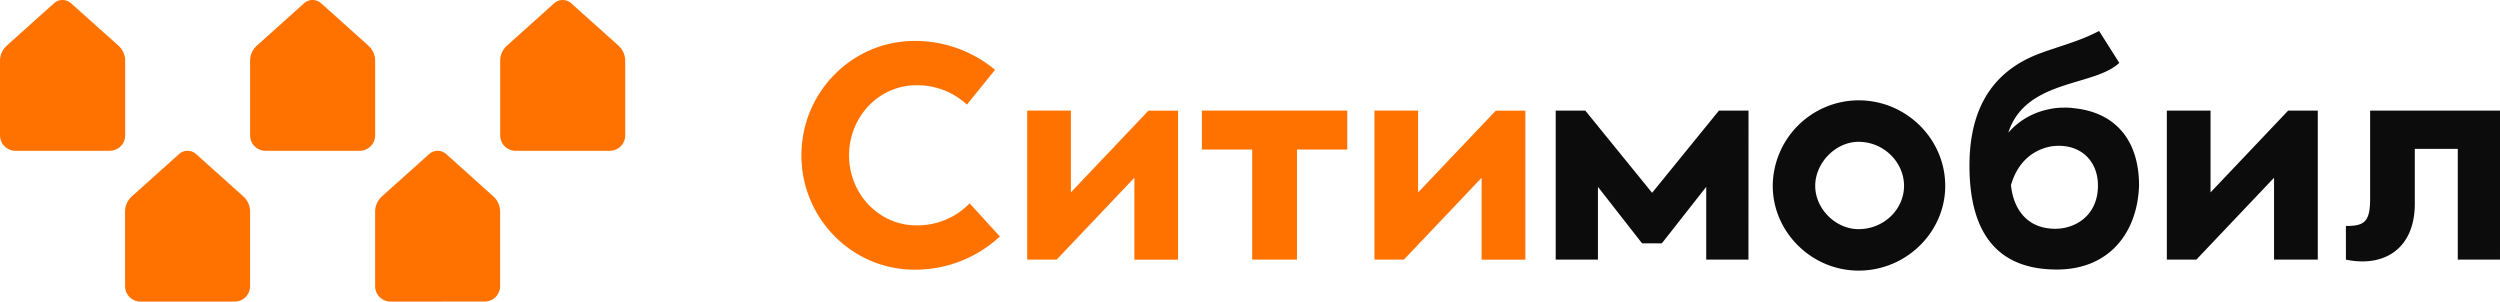
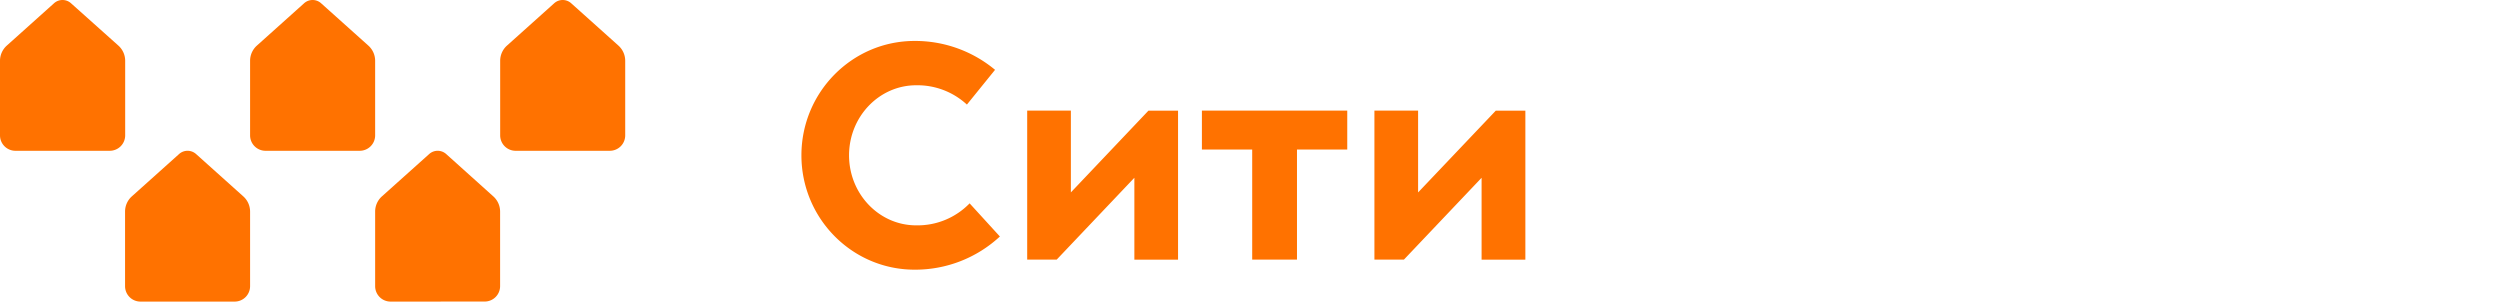
<svg xmlns="http://www.w3.org/2000/svg" viewBox="0 0 1013.54 122.27">
  <defs>
    <style>.cls-1,.cls-2{fill:#ff7200;}.cls-1{fill-rule:evenodd;}.cls-3{fill:#0c0c0c;}</style>
  </defs>
  <title>ситимобил</title>
  <g id="Слой_2" data-name="Слой 2">
    <g id="Слой_1-2" data-name="Слой 1">
      <path class="cls-1" d="M6.25,61.13A6.25,6.25,0,0,1,0,54.88V24.65a8.28,8.28,0,0,1,2.75-6.16L21.9,1.32a5.16,5.16,0,0,1,6.89,0L48,18.49a8.28,8.28,0,0,1,2.75,6.16V54.88a6.25,6.25,0,0,1-6.26,6.25Zm202.78,0a6.25,6.25,0,0,1-6.25-6.25V24.65a8.28,8.28,0,0,1,2.75-6.16L224.68,1.32a5.16,5.16,0,0,1,6.89,0l19.16,17.17a8.3,8.3,0,0,1,2.74,6.16V54.88a6.24,6.24,0,0,1-6.25,6.25Zm-101.39,0a6.25,6.25,0,0,1-6.25-6.25V24.65a8.28,8.28,0,0,1,2.75-6.16L123.29,1.32a5.16,5.16,0,0,1,6.89,0l19.16,17.17a8.28,8.28,0,0,1,2.75,6.16V54.88a6.25,6.25,0,0,1-6.25,6.25Zm50.7,61.14a6.25,6.25,0,0,1-6.25-6.25V85.78a8.27,8.27,0,0,1,2.74-6.16L174,62.45a5.16,5.16,0,0,1,6.89,0L200,79.62a8.28,8.28,0,0,1,2.75,6.16V116a6.25,6.25,0,0,1-6.25,6.25Zm-63.2,0H57A6.25,6.25,0,0,1,50.7,116V85.78a8.27,8.27,0,0,1,2.74-6.16L72.6,62.45a5.16,5.16,0,0,1,6.89,0L98.64,79.62a8.28,8.28,0,0,1,2.75,6.16V116A6.25,6.25,0,0,1,95.14,122.27Z" />
      <path class="cls-2" d="M459.89,72.07Zm140.77,0Zm-34.82,33.18h-8.63V44.84h17.71V78l.14-.13,31.35-33h12v60.41H600.66V72.08l-31.49,33.17h-3.33Zm-140.76,0h-8.64V44.84h17.71V78l0,0,31.45-33.14h12v60.41H459.89V72.07L428.4,105.25ZM546.2,60.61H525.82v44.64H507.66V60.61H487.27V44.84H546.2ZM405.37,95.88a50.49,50.49,0,0,1-34.58,13.45c-25.32,0-45.88-20.77-45.88-46.36S345.47,16.6,370.79,16.6a50.63,50.63,0,0,1,32.62,11.71L392,42.4a29.57,29.57,0,0,0-20.58-7.83c-15,0-27.2,12.73-27.2,28.4s12.19,28.39,27.2,28.39a29.39,29.39,0,0,0,21.68-8.92Z" />
-       <path class="cls-3" d="M815.28,75.05c1,9.75,6.54,17.7,18,17.7,7.74,0,17.26-5.06,17.26-17.55,0-9.53-6.39-16.08-15.77-16.08a21.74,21.74,0,0,0-3,.2C827.67,60,818.85,62.78,815.28,75.05ZM753.48,92.9c-9.22,0-17.56-8.18-17.56-17.56s8.34-17.85,17.56-17.85c10.27,0,18.45,8.33,18.45,17.85S763.75,92.9,753.48,92.9Zm-44.63,12.35H691.73V75.75l-18,22.91h-8L647.83,75.75v29.5H630.71V60.64h0V44.84h12l27.08,33.33,27.09-33.33h12Zm178.26,0h-8.64V44.84h17.72V78h0l31.48-33.17h12v60.41H921.93V72.07l-31.49,33.18Zm126.43,0H996.42V60.34H979V82.53c0,18.71-12.87,25.9-27.93,22.72V91.61c7.33,0,9.82-1.5,9.82-11V44.84h52.67ZM841,43.89c16.48,1.74,26.2,12.78,26.2,31.31-.59,18.89-11.9,34.07-33.33,34.07-23.81,0-35.42-14.44-35.42-42.11,0-21.88,8.33-37.35,27.09-44.94C833.69,19,842.62,17,851,12.55l8.19,12.94C849,35.18,821.27,32,814.19,53.79a29.34,29.34,0,0,1,16.21-9.44,25.49,25.49,0,0,1,5.82-.7h.21A25.32,25.32,0,0,1,841,43.89Zm-87.49-3.22a34.93,34.93,0,0,0-34.81,34.67c0,18.75,15.77,34.37,34.81,34.37,19.35,0,35.12-15.62,35.12-34.37C788.6,56.3,772.83,40.67,753.48,40.67Z" />
    </g>
  </g>
</svg>